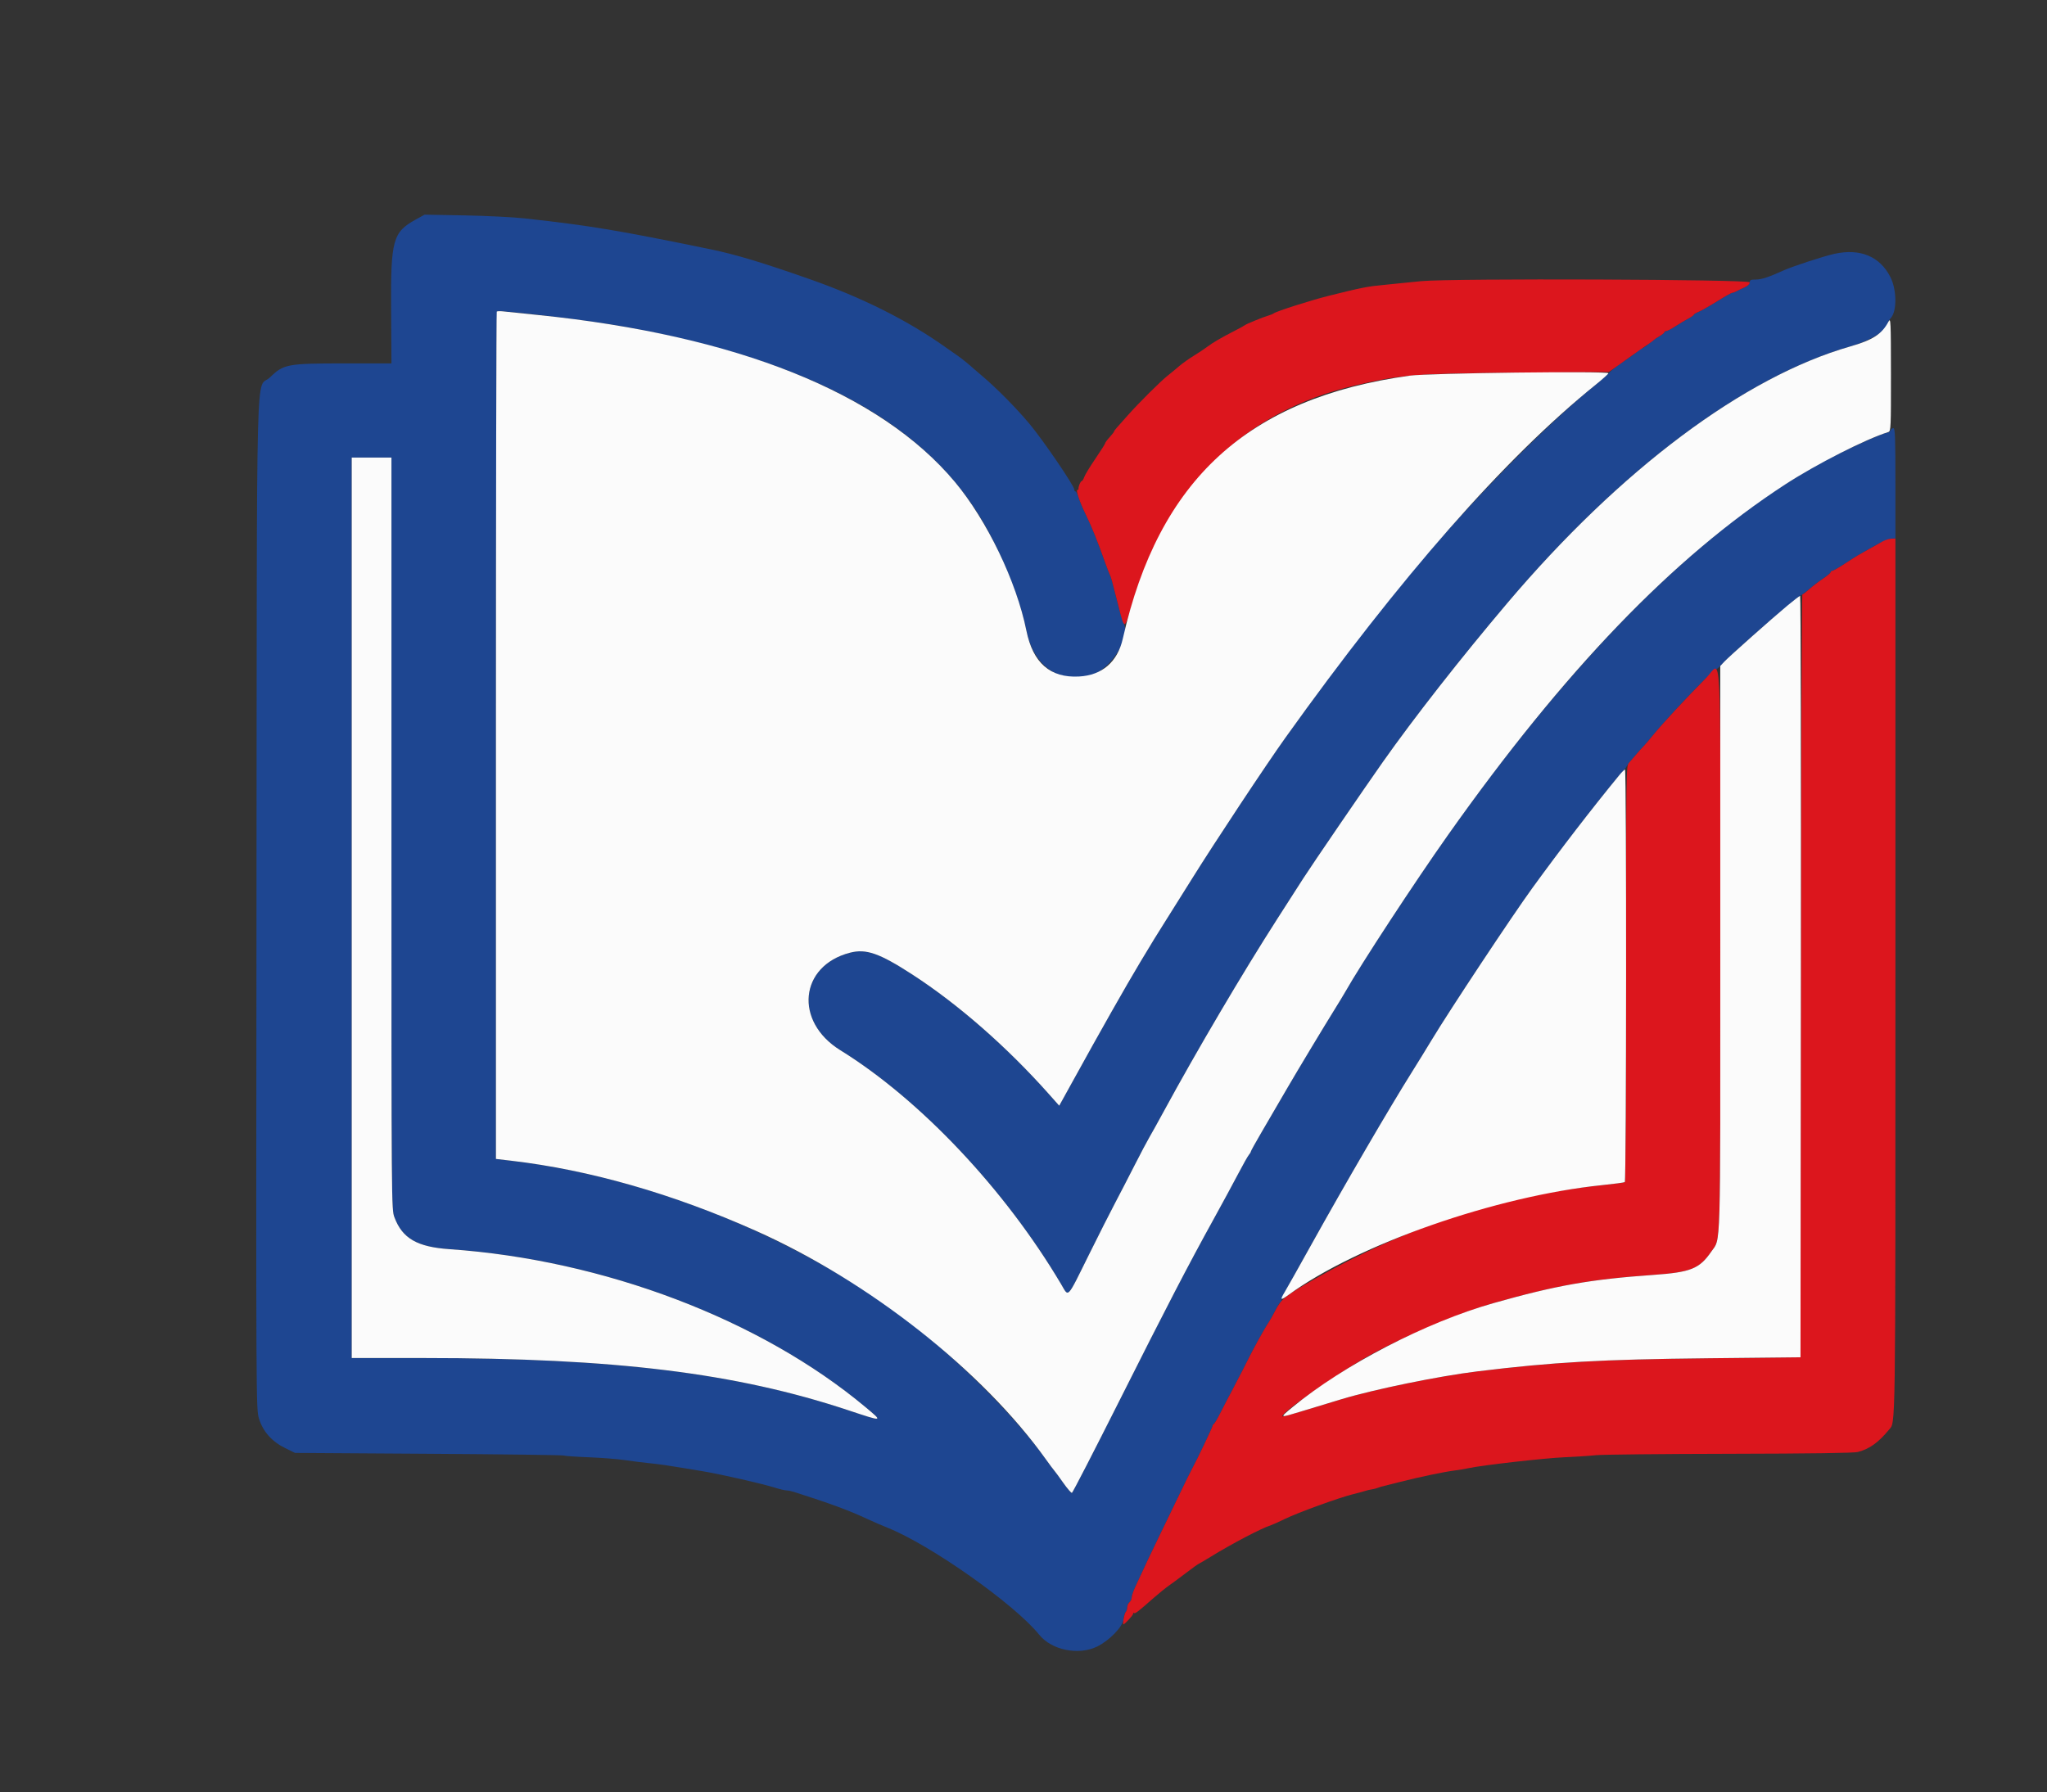
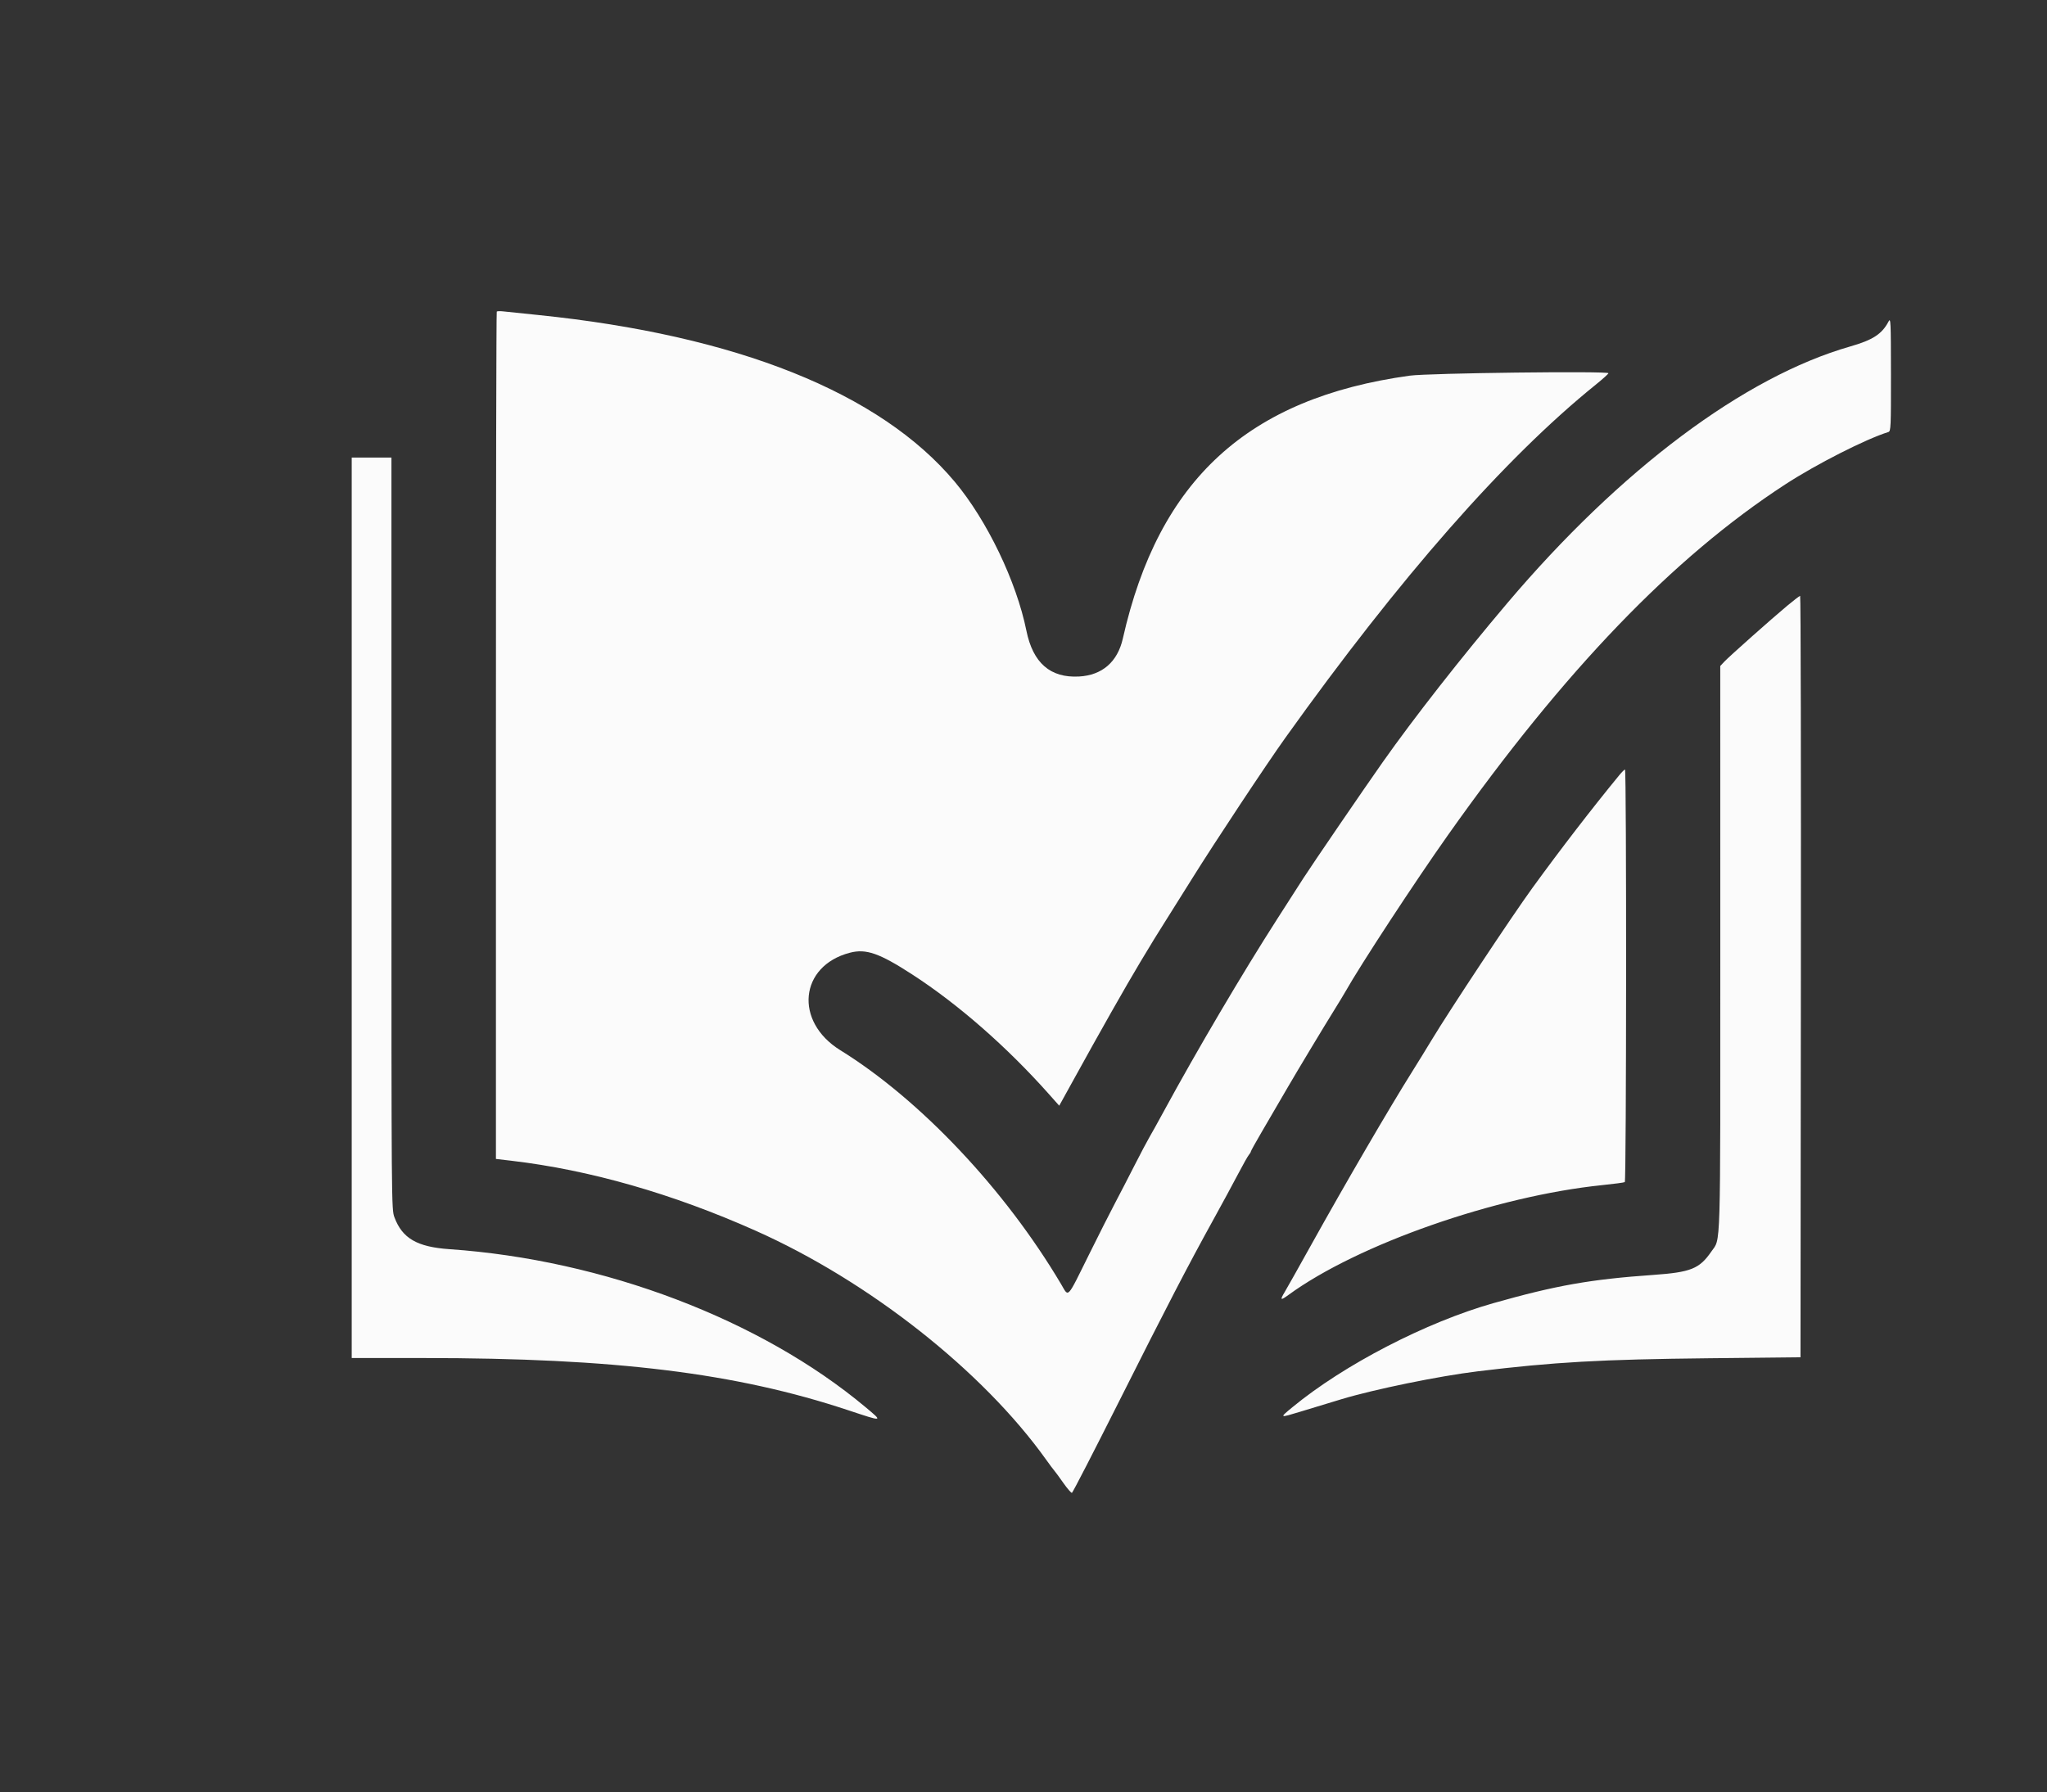
<svg xmlns="http://www.w3.org/2000/svg" id="svg" version="1.1" width="400" height="350.252" viewBox="0, 0, 400,350.252">
  <rect x="0" y="0" width="400" height="350.252" fill="#333333" stroke="none" />
  <g id="svgg">
-     <path id="path0" d="M81.243 42.904 C 76.764 45.378,76.343 46.897,76.427 60.316 L 76.493 71.028 67.203 71.028 C 56.141 71.028,55.413 71.165,52.772 73.743 C 49.916 76.532,50.218 64.799,50.118 176.851 C 50.030 274.738,50.033 275.353,50.606 277.249 C 51.369 279.772,53.110 281.736,55.727 283.025 L 57.643 283.968 83.674 284.135 C 97.991 284.227,109.899 284.380,110.137 284.475 C 110.374 284.571,112.583 284.725,115.046 284.819 C 117.510 284.912,120.745 285.168,122.236 285.389 C 123.726 285.609,125.852 285.876,126.959 285.983 C 128.905 286.171,130.592 286.425,137.311 287.547 C 140.916 288.149,148.833 289.951,151.402 290.754 C 152.351 291.051,153.377 291.295,153.682 291.298 C 153.987 291.300,154.634 291.428,155.120 291.583 C 162.267 293.863,165.903 295.205,169.518 296.895 C 170.625 297.413,172.372 298.169,173.400 298.577 C 181.744 301.883,198.284 313.547,203.065 319.496 C 205.491 322.514,210.767 323.591,214.399 321.809 C 216.794 320.635,219.412 317.922,219.546 316.477 C 219.601 315.881,219.788 315.252,219.960 315.080 C 220.132 314.907,220.273 314.485,220.273 314.140 C 220.273 313.796,220.467 313.353,220.705 313.156 C 220.942 312.959,221.136 312.547,221.136 312.240 C 221.136 311.933,221.444 311.010,221.821 310.190 C 223.686 306.129,225.075 303.190,226.738 299.784 C 227.742 297.728,229.432 294.234,230.493 292.020 C 231.554 289.806,232.672 287.541,232.977 286.988 C 233.900 285.314,236.952 278.913,236.952 278.653 C 236.952 278.518,237.060 278.366,237.192 278.313 C 237.324 278.260,237.918 277.247,238.512 276.060 C 239.107 274.874,239.706 273.710,239.844 273.472 C 240.065 273.094,240.572 272.125,242.856 267.721 C 243.143 267.168,243.536 266.391,243.728 265.996 C 244.812 263.770,247.115 259.610,247.867 258.519 C 248.139 258.124,248.733 257.056,249.187 256.147 C 249.641 255.237,250.120 254.493,250.252 254.493 C 250.384 254.493,250.458 254.331,250.417 254.134 C 250.375 253.936,250.676 253.192,251.085 252.480 C 251.493 251.769,253.772 247.692,256.148 243.422 C 262.920 231.252,271.527 216.487,276.012 209.346 C 277.055 207.685,278.728 204.968,279.729 203.307 C 283.295 197.397,294.774 180.044,299.032 174.127 C 304.619 166.364,314.479 153.612,316.980 150.916 C 317.375 150.490,317.743 150.021,317.799 149.872 C 317.917 149.560,320.212 146.806,321.072 145.946 C 321.392 145.625,322.230 144.651,322.935 143.781 C 325.855 140.175,334.779 130.841,335.307 130.841 C 335.454 130.841,336.127 130.238,336.802 129.502 C 338.548 127.598,349.798 117.779,351.618 116.572 C 352.455 116.016,353.493 115.233,353.924 114.832 C 354.356 114.430,355.388 113.650,356.219 113.098 C 357.049 112.545,357.728 111.977,357.728 111.834 C 357.728 111.691,357.867 111.574,358.037 111.574 C 358.207 111.574,359.275 110.965,360.410 110.220 C 361.545 109.475,362.793 108.691,363.185 108.478 C 363.576 108.265,364.288 107.854,364.766 107.564 C 366.903 106.269,369.079 105.248,369.703 105.248 L 370.381 105.248 370.381 94.464 C 370.381 85.439,370.316 83.681,369.980 83.681 C 369.760 83.681,369.505 83.875,369.414 84.112 C 369.323 84.349,369.066 84.543,368.843 84.543 C 368.024 84.543,360.218 88.098,356.054 90.367 C 330.596 104.242,303.157 132.673,276.056 173.257 C 269.768 182.673,264.848 190.363,262.901 193.817 C 262.589 194.371,261.648 195.924,260.810 197.268 C 258.858 200.397,253.256 209.705,251.637 212.509 C 250.271 214.874,249.558 216.098,246.486 221.345 C 245.355 223.279,244.428 224.952,244.428 225.061 C 244.428 225.171,244.254 225.465,244.041 225.714 C 243.828 225.964,242.874 227.656,241.921 229.475 C 240.968 231.294,238.831 235.241,237.172 238.246 C 232.137 247.367,228.041 255.260,218.678 273.888 C 213.754 283.686,209.607 291.735,209.463 291.776 C 209.320 291.816,208.555 290.929,207.764 289.804 C 206.973 288.680,206.194 287.618,206.033 287.446 C 205.871 287.273,205.138 286.290,204.404 285.262 C 198.943 277.619,189.416 267.851,180.014 260.257 C 158.559 242.927,127.849 230.130,99.856 226.855 L 96.909 226.511 96.909 143.754 C 96.909 98.238,97.006 60.940,97.124 60.871 C 97.704 60.530,115.363 62.650,122.070 63.866 C 156.701 70.142,178.864 81.676,190.535 99.497 C 194.955 106.245,199.117 116.104,200.561 123.245 C 201.970 130.213,206.979 133.692,213.136 131.982 C 217.089 130.884,221.000 124.592,219.542 121.678 C 219.333 121.261,218.887 119.820,218.551 118.476 C 217.352 113.684,217.126 112.861,216.853 112.293 C 216.700 111.977,216.301 110.942,215.965 109.993 C 214.396 105.563,213.305 102.877,211.980 100.178 C 211.504 99.209,210.955 97.882,210.760 97.231 C 210.565 96.579,210.296 96.046,210.163 96.046 C 210.030 96.046,209.921 95.877,209.921 95.671 C 209.921 94.963,203.938 86.179,201.237 82.921 C 198.724 79.890,194.749 75.861,191.922 73.479 C 190.987 72.691,190.158 71.980,190.079 71.897 C 189.760 71.562,187.834 69.998,187.321 69.656 C 187.019 69.456,185.866 68.647,184.759 67.860 C 177.418 62.639,168.540 58.185,158.303 54.587 C 148.997 51.316,143.726 49.727,138.893 48.733 C 120.663 44.984,115.421 44.112,102.516 42.684 C 100.302 42.439,94.996 42.174,90.726 42.097 L 82.962 41.955 81.243 42.904 M358.447 49.613 C 356.308 50.088,350.267 52.060,348.526 52.852 C 345.660 54.157,344.195 54.637,343.081 54.637 C 342.128 54.637,341.912 54.737,341.912 55.179 C 341.912 55.529,341.530 55.891,340.834 56.200 C 340.241 56.463,339.531 56.801,339.256 56.951 C 338.982 57.102,338.633 57.225,338.480 57.225 C 338.328 57.225,337.000 57.977,335.529 58.897 C 334.058 59.816,332.434 60.738,331.919 60.945 C 331.405 61.152,330.985 61.405,330.985 61.508 C 330.985 61.611,330.501 61.951,329.909 62.264 C 329.317 62.577,328.188 63.253,327.400 63.767 C 326.611 64.281,325.801 64.702,325.600 64.702 C 325.398 64.702,325.234 64.803,325.234 64.927 C 325.234 65.051,324.813 65.401,324.299 65.704 C 323.785 66.007,323.235 66.356,323.077 66.480 C 322.919 66.604,322.382 67.031,321.885 67.429 C 321.388 67.827,320.854 68.152,320.698 68.152 C 320.543 68.152,320.247 68.356,320.041 68.604 C 319.835 68.852,318.687 69.702,317.489 70.492 C 316.292 71.282,314.989 72.281,314.594 72.712 C 314.198 73.142,312.851 74.331,311.600 75.353 C 301.811 83.349,287.726 97.694,276.316 111.287 C 268.431 120.681,261.392 129.895,251.160 144.213 C 247.376 149.509,237.334 164.676,232.883 171.819 C 231.109 174.666,228.796 178.354,227.743 180.014 C 226.088 182.624,225.090 184.251,222.831 188.016 C 220.003 192.729,215.003 201.553,209.605 211.359 C 208.691 213.019,207.726 214.766,207.460 215.241 L 206.978 216.104 205.071 213.955 C 196.825 204.665,187.252 196.276,178.239 190.441 C 171.822 186.286,169.232 185.385,166.076 186.207 C 156.215 188.775,155.144 199.651,164.198 205.256 C 179.825 214.928,196.400 232.495,207.353 250.994 C 208.883 253.577,208.388 254.106,212.826 245.147 C 214.706 241.352,216.963 236.887,217.842 235.226 C 218.720 233.566,220.426 230.266,221.633 227.894 C 222.839 225.521,224.171 222.998,224.593 222.286 C 225.015 221.574,226.308 219.245,227.467 217.110 C 233.826 205.396,242.846 190.098,249.595 179.583 C 251.422 176.736,253.692 173.198,254.640 171.720 C 256.295 169.137,266.624 154.023,270.197 148.955 C 276.339 140.243,285.471 128.582,294.516 117.901 C 316.663 91.749,340.847 73.643,361.558 67.711 C 365.641 66.541,368.943 64.444,368.943 63.019 C 368.943 62.886,369.196 62.485,369.505 62.129 C 370.700 60.751,370.646 56.620,369.401 54.157 C 367.351 50.105,363.478 48.498,358.447 49.613 M76.492 162.894 C 76.492 236.053,76.494 236.362,77.076 237.918 C 78.619 242.042,81.506 243.712,87.850 244.150 C 117.959 246.230,148.652 257.890,169.136 275.028 C 172.600 277.926,172.649 277.917,165.744 275.624 C 143.804 268.336,120.105 265.423,82.746 265.421 L 68.728 265.421 68.728 177.426 L 68.728 89.432 72.610 89.432 L 76.492 89.432 76.492 162.894 " stroke="none" fill="#1e4691" fill-rule="evenodd" />
-     <path id="path1" d="M277.786 54.944 C 276.441 55.070,274.630 55.251,273.760 55.346 C 272.890 55.441,271.467 55.585,270.597 55.666 C 267.207 55.983,266.150 56.190,259.687 57.803 C 256.141 58.688,249.439 60.826,248.886 61.248 C 248.728 61.369,248.275 61.558,247.879 61.668 C 246.930 61.932,243.462 63.346,243.278 63.543 C 243.199 63.629,242.293 64.127,241.265 64.651 C 238.736 65.941,236.891 67.018,235.903 67.782 C 235.451 68.131,234.283 68.907,233.308 69.507 C 232.332 70.106,231.046 71.021,230.450 71.538 C 229.854 72.056,228.840 72.893,228.198 73.398 C 226.793 74.503,222.427 78.847,220.321 81.237 C 219.484 82.185,218.549 83.239,218.242 83.578 C 217.936 83.916,217.685 84.264,217.685 84.351 C 217.685 84.437,217.297 84.933,216.822 85.453 C 216.348 85.972,215.960 86.499,215.960 86.623 C 215.960 86.747,215.102 88.105,214.054 89.640 C 213.006 91.175,212.023 92.792,211.869 93.232 C 211.716 93.673,211.488 94.033,211.364 94.033 C 211.139 94.033,210.693 95.133,210.753 95.543 C 210.770 95.661,210.661 95.758,210.512 95.758 C 210.183 95.758,211.004 98.187,212.068 100.359 C 213.318 102.913,214.436 105.676,215.965 109.993 C 216.301 110.942,216.700 111.977,216.853 112.293 C 217.122 112.853,217.263 113.363,218.559 118.476 C 219.760 123.211,219.698 123.223,221.259 117.984 C 228.103 95.012,243.012 80.417,264.845 75.316 C 273.913 73.198,276.714 72.979,296.585 72.836 L 314.379 72.707 316.068 71.508 C 316.998 70.849,318.298 69.921,318.957 69.446 C 320.154 68.586,320.667 68.227,322.243 67.153 C 322.702 66.840,323.142 66.507,323.221 66.412 C 323.300 66.317,323.785 65.995,324.299 65.696 C 324.813 65.397,325.234 65.051,325.234 64.927 C 325.234 64.803,325.398 64.702,325.600 64.702 C 325.801 64.702,326.611 64.281,327.400 63.767 C 328.188 63.253,329.317 62.577,329.909 62.264 C 330.501 61.951,330.985 61.611,330.985 61.508 C 330.985 61.405,331.405 61.152,331.919 60.945 C 332.434 60.738,334.058 59.816,335.529 58.897 C 337.000 57.977,338.328 57.225,338.480 57.225 C 338.633 57.225,338.982 57.102,339.256 56.951 C 339.531 56.801,340.241 56.463,340.834 56.200 C 341.530 55.891,341.912 55.529,341.912 55.179 C 341.912 54.597,283.769 54.384,277.786 54.944 M367.937 105.788 C 367.462 106.047,366.298 106.700,365.349 107.240 C 364.400 107.780,363.364 108.366,363.048 108.543 C 362.732 108.720,361.545 109.475,360.410 110.220 C 359.275 110.965,358.207 111.574,358.037 111.574 C 357.867 111.574,357.728 111.691,357.728 111.834 C 357.728 111.977,357.049 112.548,356.219 113.102 C 355.388 113.657,354.191 114.575,353.559 115.143 C 352.926 115.711,352.312 116.175,352.193 116.175 C 352.075 116.175,351.945 149.723,351.906 190.726 L 351.833 265.277 334.004 265.464 C 312.857 265.686,303.600 266.210,288.713 268.026 C 281.191 268.944,268.521 271.538,262.150 273.465 C 259.600 274.237,255.976 275.336,254.098 275.908 C 252.220 276.479,250.637 276.901,250.580 276.844 C 250.055 276.319,261.509 268.288,267.577 264.926 C 274.672 260.995,285.108 256.594,291.876 254.680 C 304.092 251.223,310.792 250.041,323.071 249.177 C 330.399 248.661,332.091 247.980,334.407 244.614 C 336.280 241.892,336.161 245.890,336.161 185.570 C 336.161 122.960,336.498 129.372,333.372 132.520 C 329.407 136.511,324.776 141.508,322.935 143.781 C 322.230 144.651,321.392 145.629,321.072 145.954 C 320.751 146.278,320.114 146.990,319.656 147.535 C 319.197 148.080,318.580 148.796,318.284 149.126 C 317.763 149.706,317.746 151.048,317.754 190.301 C 317.759 214.708,317.657 230.941,317.498 231.039 C 317.352 231.129,315.378 231.393,313.110 231.625 C 293.689 233.614,274.861 239.760,256.937 249.962 C 251.006 253.337,250.378 253.845,249.143 256.256 C 248.708 257.105,248.131 258.124,247.862 258.519 C 247.103 259.632,244.793 263.809,243.728 265.996 C 243.536 266.391,243.143 267.168,242.856 267.721 C 240.572 272.125,240.065 273.094,239.844 273.472 C 239.706 273.710,239.107 274.874,238.512 276.060 C 237.918 277.247,237.324 278.260,237.192 278.313 C 237.060 278.366,236.952 278.518,236.952 278.653 C 236.952 278.913,233.900 285.314,232.977 286.988 C 232.672 287.541,231.554 289.806,230.493 292.020 C 229.432 294.234,227.742 297.728,226.738 299.784 C 225.075 303.190,223.686 306.129,221.821 310.190 C 221.444 311.010,221.136 311.933,221.136 312.240 C 221.136 312.547,220.942 312.959,220.705 313.156 C 220.467 313.353,220.273 313.796,220.273 314.140 C 220.273 314.485,220.132 314.907,219.960 315.080 C 219.690 315.349,219.312 317.469,219.533 317.469 C 219.787 317.469,221.423 315.683,221.423 315.406 C 221.423 315.223,221.506 315.156,221.607 315.257 C 221.799 315.448,222.370 315.009,225.400 312.339 C 226.401 311.456,227.782 310.341,228.469 309.861 C 229.156 309.380,230.666 308.262,231.825 307.377 C 232.984 306.491,234.062 305.715,234.220 305.651 C 234.378 305.588,235.454 304.953,236.611 304.242 C 240.768 301.684,246.534 298.668,248.396 298.078 C 248.720 297.975,249.933 297.429,251.092 296.864 C 253.649 295.619,261.641 292.717,264.414 292.028 C 265.521 291.753,266.621 291.457,266.858 291.370 C 267.096 291.284,267.613 291.164,268.009 291.104 C 268.404 291.045,268.922 290.916,269.159 290.818 C 269.396 290.720,269.720 290.607,269.878 290.568 C 270.036 290.529,271.718 290.106,273.616 289.627 C 277.662 288.608,282.226 287.654,284.256 287.404 C 285.047 287.306,286.276 287.099,286.988 286.944 C 289.641 286.364,301.768 284.986,305.737 284.813 C 307.999 284.715,310.755 284.534,311.862 284.410 C 312.969 284.287,324.680 284.164,337.886 284.139 C 353.861 284.107,362.282 283.989,363.047 283.784 C 365.336 283.172,367.055 281.940,369.124 279.429 C 370.434 277.839,370.381 281.610,370.381 190.538 L 370.381 105.248 369.590 105.283 C 369.155 105.303,368.411 105.530,367.937 105.788 " stroke="none" fill="#dc161d" fill-rule="evenodd" />
    <path id="path2" d="M97.071 60.897 C 96.982 60.986,96.909 98.286,96.909 143.785 L 96.909 226.511 99.856 226.855 C 115.193 228.649,131.396 233.288,147.664 240.541 C 169.787 250.405,192.021 267.929,204.404 285.262 C 205.138 286.290,205.871 287.273,206.033 287.446 C 206.194 287.618,206.973 288.680,207.764 289.804 C 208.555 290.929,209.320 291.816,209.463 291.776 C 209.607 291.735,213.754 283.686,218.678 273.888 C 228.041 255.260,232.137 247.367,237.172 238.246 C 238.831 235.241,240.968 231.294,241.921 229.475 C 242.874 227.656,243.828 225.964,244.041 225.714 C 244.254 225.465,244.428 225.171,244.428 225.061 C 244.428 224.952,245.355 223.279,246.486 221.345 C 249.558 216.098,250.271 214.874,251.637 212.509 C 253.256 209.705,258.858 200.397,260.810 197.268 C 261.648 195.924,262.589 194.371,262.901 193.817 C 265.863 188.561,276.468 172.368,282.959 163.192 C 305.718 131.014,326.941 108.944,348.836 94.686 C 354.930 90.717,364.556 85.825,369.015 84.431 C 369.483 84.285,369.518 83.497,369.507 73.122 C 369.496 62.791,369.462 62.033,369.042 62.832 C 367.750 65.290,365.979 66.445,361.558 67.711 C 340.847 73.643,316.663 91.749,294.516 117.901 C 285.471 128.582,276.339 140.243,270.197 148.955 C 266.624 154.023,256.295 169.137,254.640 171.720 C 253.692 173.198,251.422 176.736,249.595 179.583 C 242.846 190.098,233.826 205.396,227.467 217.110 C 226.308 219.245,225.015 221.574,224.593 222.286 C 224.171 222.998,222.839 225.521,221.633 227.894 C 220.426 230.266,218.720 233.566,217.842 235.226 C 216.963 236.887,214.706 241.352,212.826 245.147 C 208.388 254.106,208.883 253.577,207.353 250.994 C 196.400 232.495,179.825 214.928,164.198 205.256 C 155.144 199.651,156.215 188.775,166.076 186.207 C 169.232 185.385,171.822 186.286,178.239 190.441 C 187.252 196.276,196.825 204.665,205.071 213.955 L 206.978 216.104 207.460 215.241 C 207.726 214.766,208.691 213.019,209.605 211.359 C 215.003 201.553,220.003 192.729,222.831 188.016 C 225.090 184.251,226.088 182.624,227.743 180.014 C 228.796 178.354,231.109 174.666,232.883 171.819 C 237.334 164.676,247.376 149.509,251.160 144.213 C 273.615 112.790,294.056 89.524,311.800 75.198 C 313.171 74.091,314.296 73.077,314.300 72.946 C 314.312 72.485,279.151 72.915,275.485 73.420 C 243.845 77.788,226.409 93.764,219.411 124.802 C 218.382 129.366,215.371 131.976,210.852 132.222 C 205.234 132.528,201.840 129.568,200.561 123.245 C 198.622 113.655,192.868 101.692,186.581 94.177 C 172.010 76.761,143.946 65.526,105.104 61.560 C 101.941 61.237,98.876 60.919,98.293 60.854 C 97.710 60.789,97.160 60.808,97.071 60.897 M68.728 177.426 L 68.728 265.421 82.746 265.421 C 120.105 265.423,143.804 268.336,165.744 275.624 C 172.649 277.917,172.600 277.926,169.136 275.028 C 148.652 257.890,117.959 246.230,87.850 244.150 C 81.506 243.712,78.619 242.042,77.076 237.918 C 76.494 236.362,76.492 236.053,76.492 162.894 L 76.492 89.432 72.610 89.432 L 68.728 89.432 68.728 177.426 M349.245 118.385 C 346.111 121.002,337.926 128.277,336.947 129.318 L 336.152 130.163 336.159 185.223 C 336.166 245.935,336.286 241.884,334.407 244.614 C 332.091 247.980,330.399 248.661,323.071 249.177 C 310.792 250.041,304.092 251.223,291.876 254.680 C 278.702 258.407,262.624 266.729,252.548 275.035 C 249.963 277.166,249.964 277.166,254.098 275.908 C 255.976 275.336,259.600 274.237,262.150 273.465 C 268.521 271.538,281.191 268.944,288.713 268.026 C 303.600 266.210,312.857 265.686,334.004 265.464 L 351.833 265.277 351.906 190.870 C 351.945 149.946,351.881 116.463,351.762 116.464 C 351.643 116.464,350.510 117.329,349.245 118.385 M316.443 151.479 C 311.174 157.884,304.948 165.967,299.445 173.544 C 295.428 179.076,283.327 197.344,279.729 203.307 C 278.728 204.968,277.055 207.685,276.012 209.346 C 271.492 216.542,262.845 231.381,256.154 243.422 C 253.781 247.692,251.472 251.801,251.022 252.552 C 250.074 254.135,250.211 254.233,251.777 253.089 C 265.303 243.207,292.310 233.755,313.110 231.625 C 315.378 231.393,317.352 231.129,317.498 231.039 C 317.813 230.844,317.851 150.393,317.536 150.401 C 317.420 150.403,316.928 150.889,316.443 151.479 " stroke="none" fill="#fbfbfb" fill-rule="evenodd" />
  </g>
</svg>